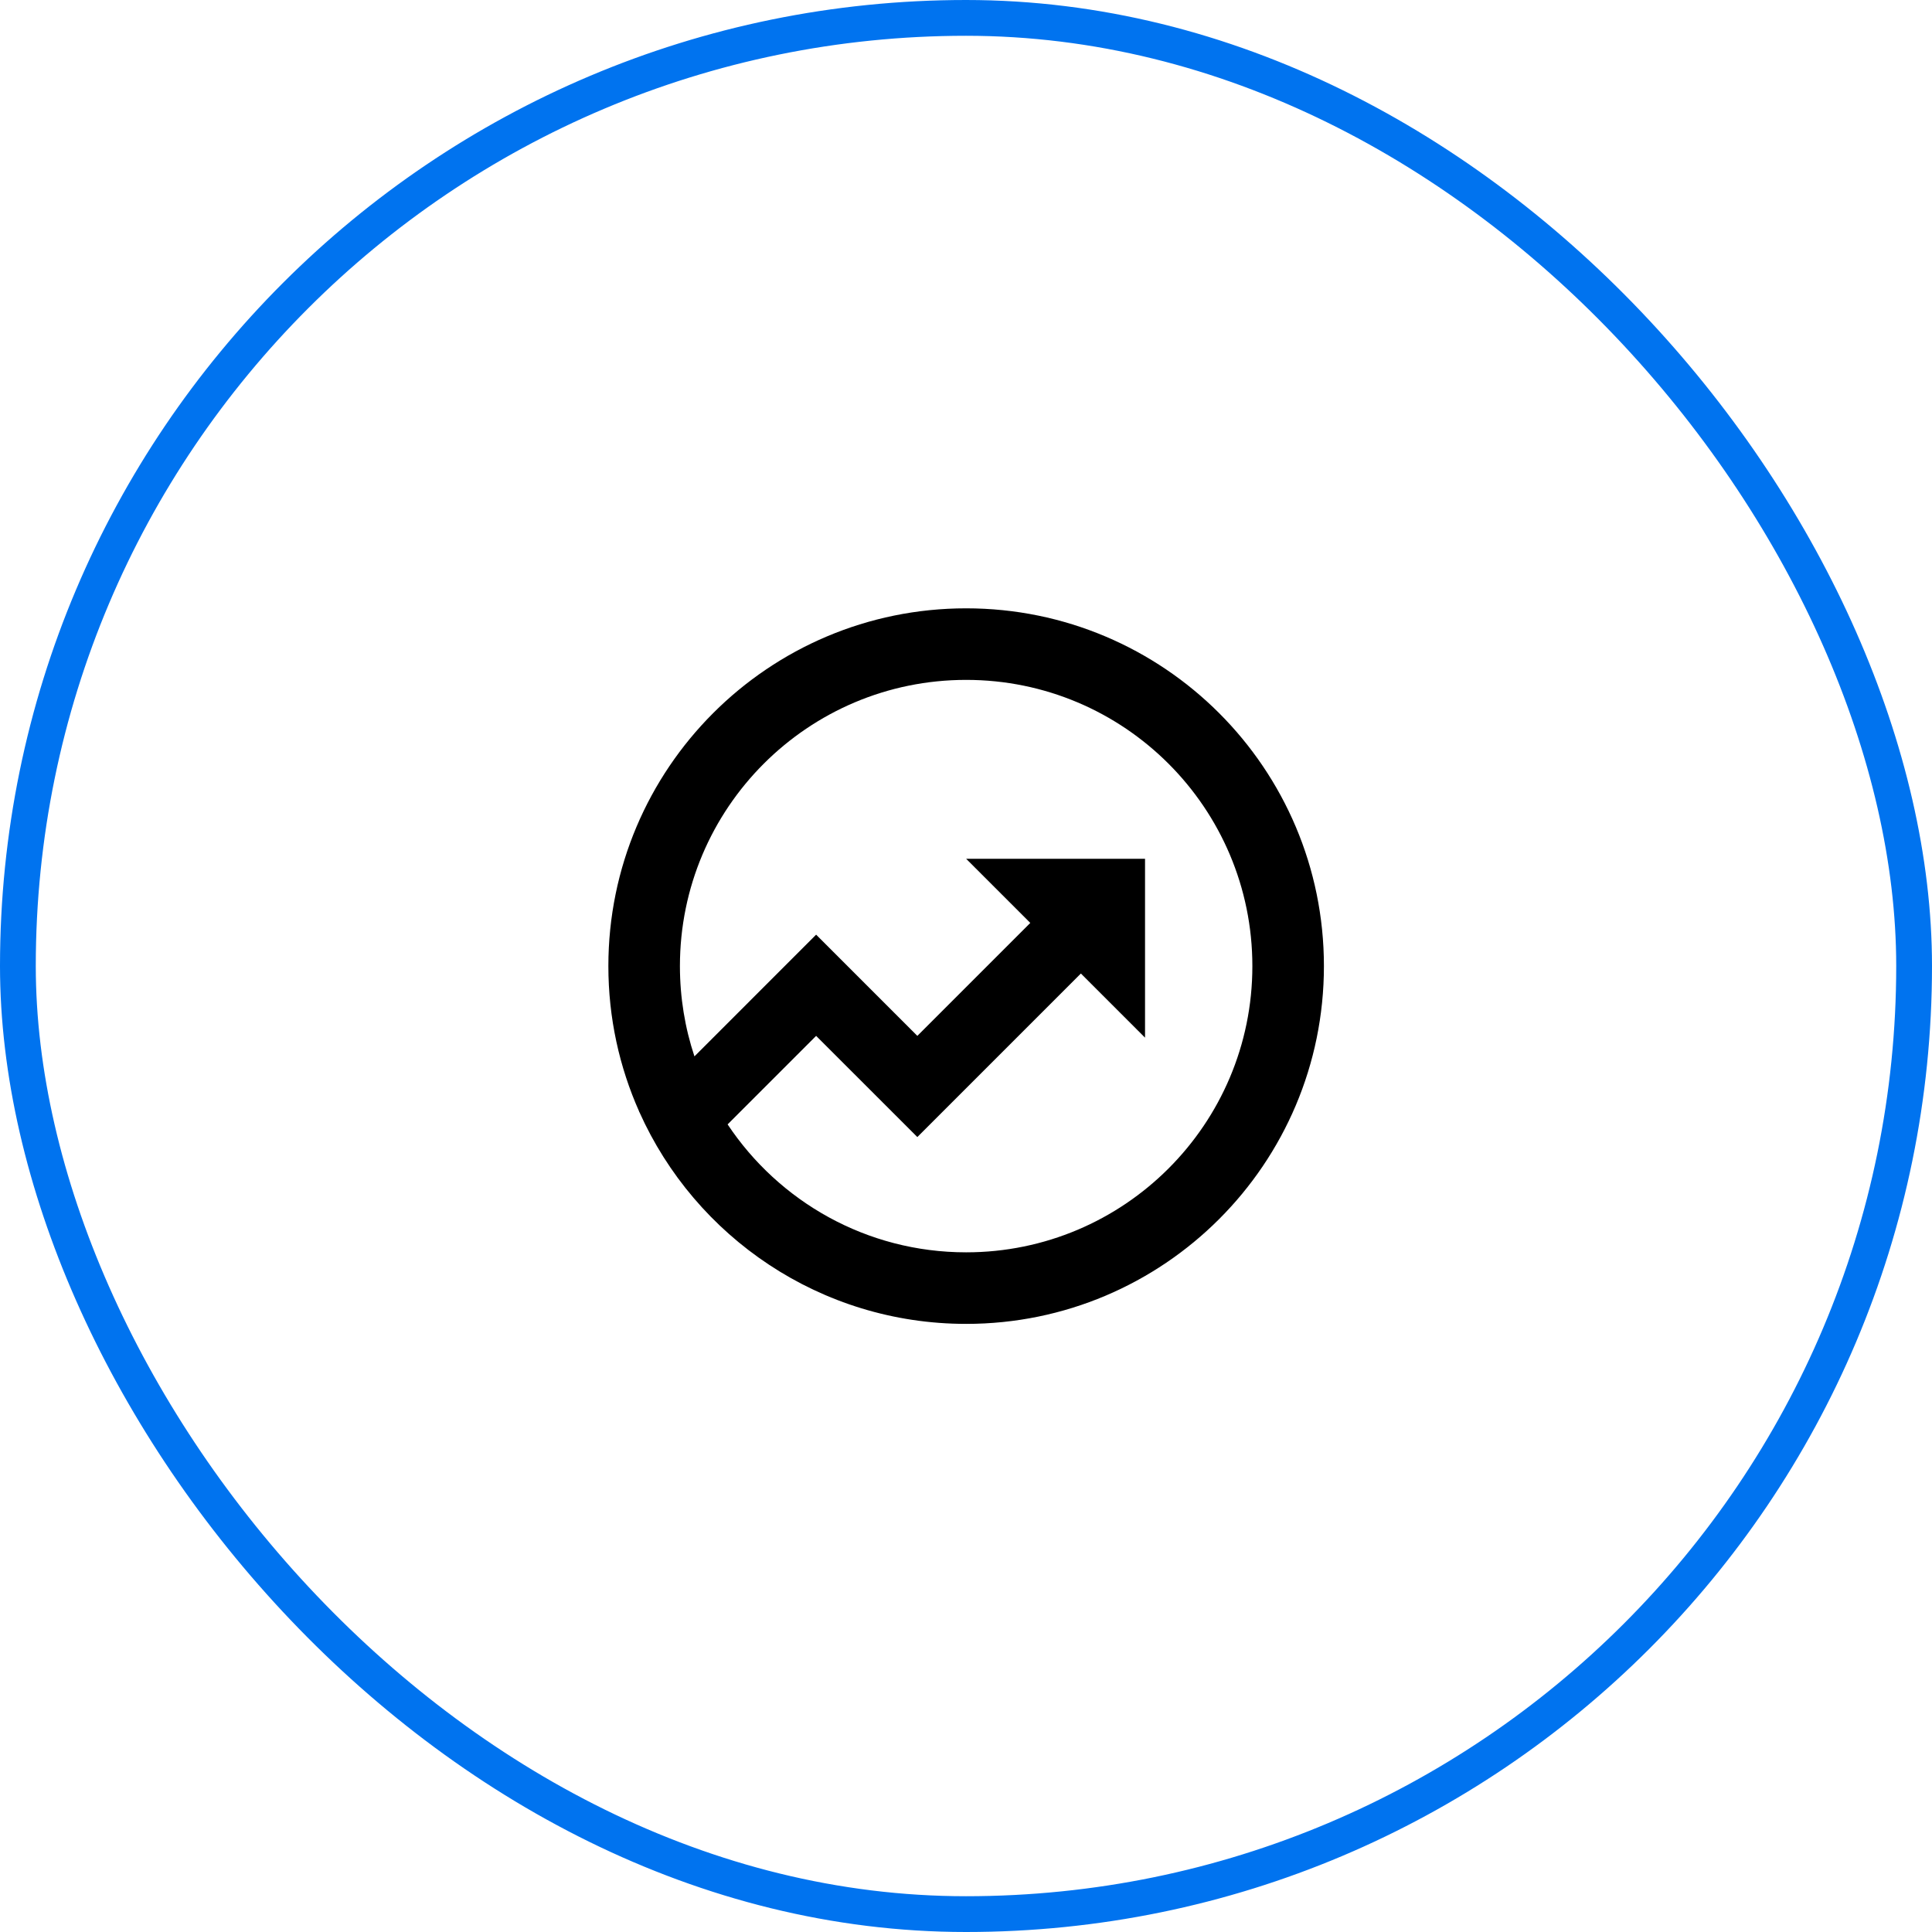
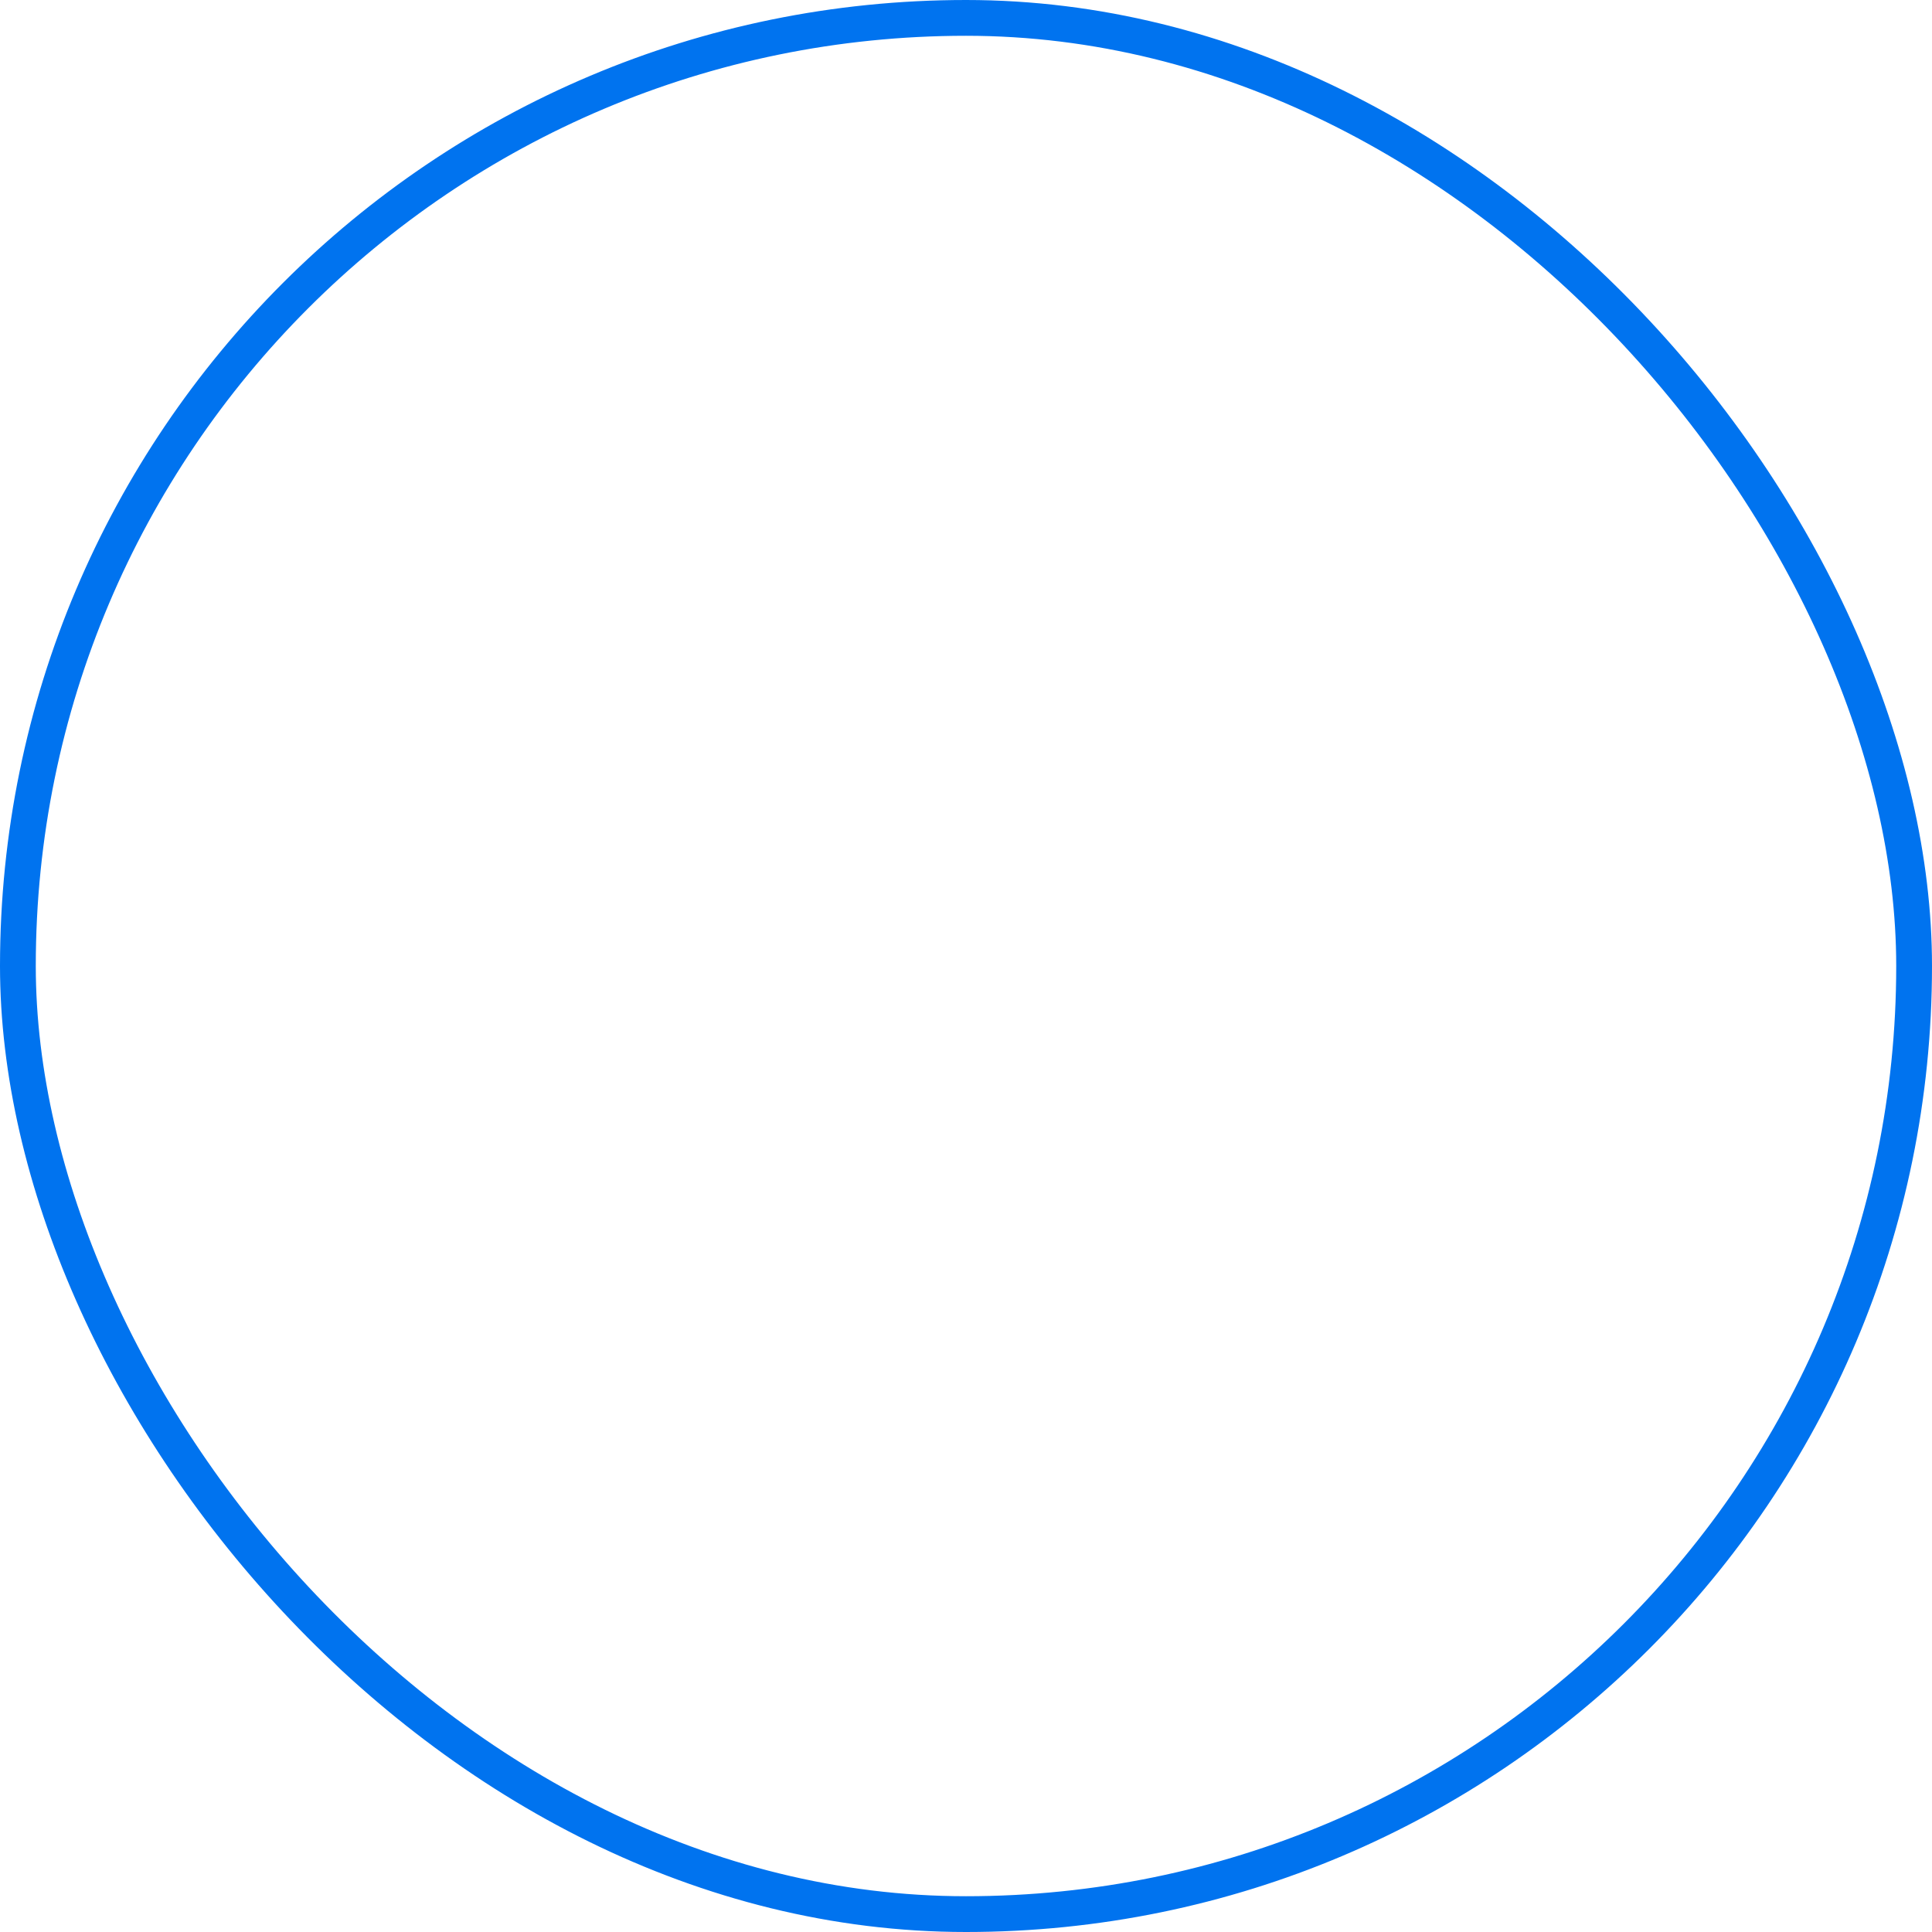
<svg xmlns="http://www.w3.org/2000/svg" width="54" height="54" viewBox="0 0 54 54" fill="none">
  <rect x="0.5" y="0.5" width="53" height="53" rx="26.5" stroke="#0073EF" />
-   <path d="M19.41 29.526L22.811 26.124L25.64 28.953L28.797 25.796L27.004 24.003H32.004V29.003L30.211 27.21L25.64 31.781L22.811 28.953L20.337 31.427C21.771 33.582 24.221 35.003 27.004 35.003C31.422 35.003 35.004 31.421 35.004 27.003C35.004 22.584 31.422 19.003 27.004 19.003C22.586 19.003 19.004 22.584 19.004 27.003C19.004 27.884 19.146 28.733 19.41 29.526ZM17.872 31.084L17.862 31.074L17.866 31.07C17.312 29.827 17.004 28.451 17.004 27.003C17.004 21.48 21.481 17.003 27.004 17.003C32.527 17.003 37.004 21.48 37.004 27.003C37.004 32.526 32.527 37.003 27.004 37.003C22.935 37.003 19.433 34.572 17.872 31.084Z" fill="black" />
</svg>